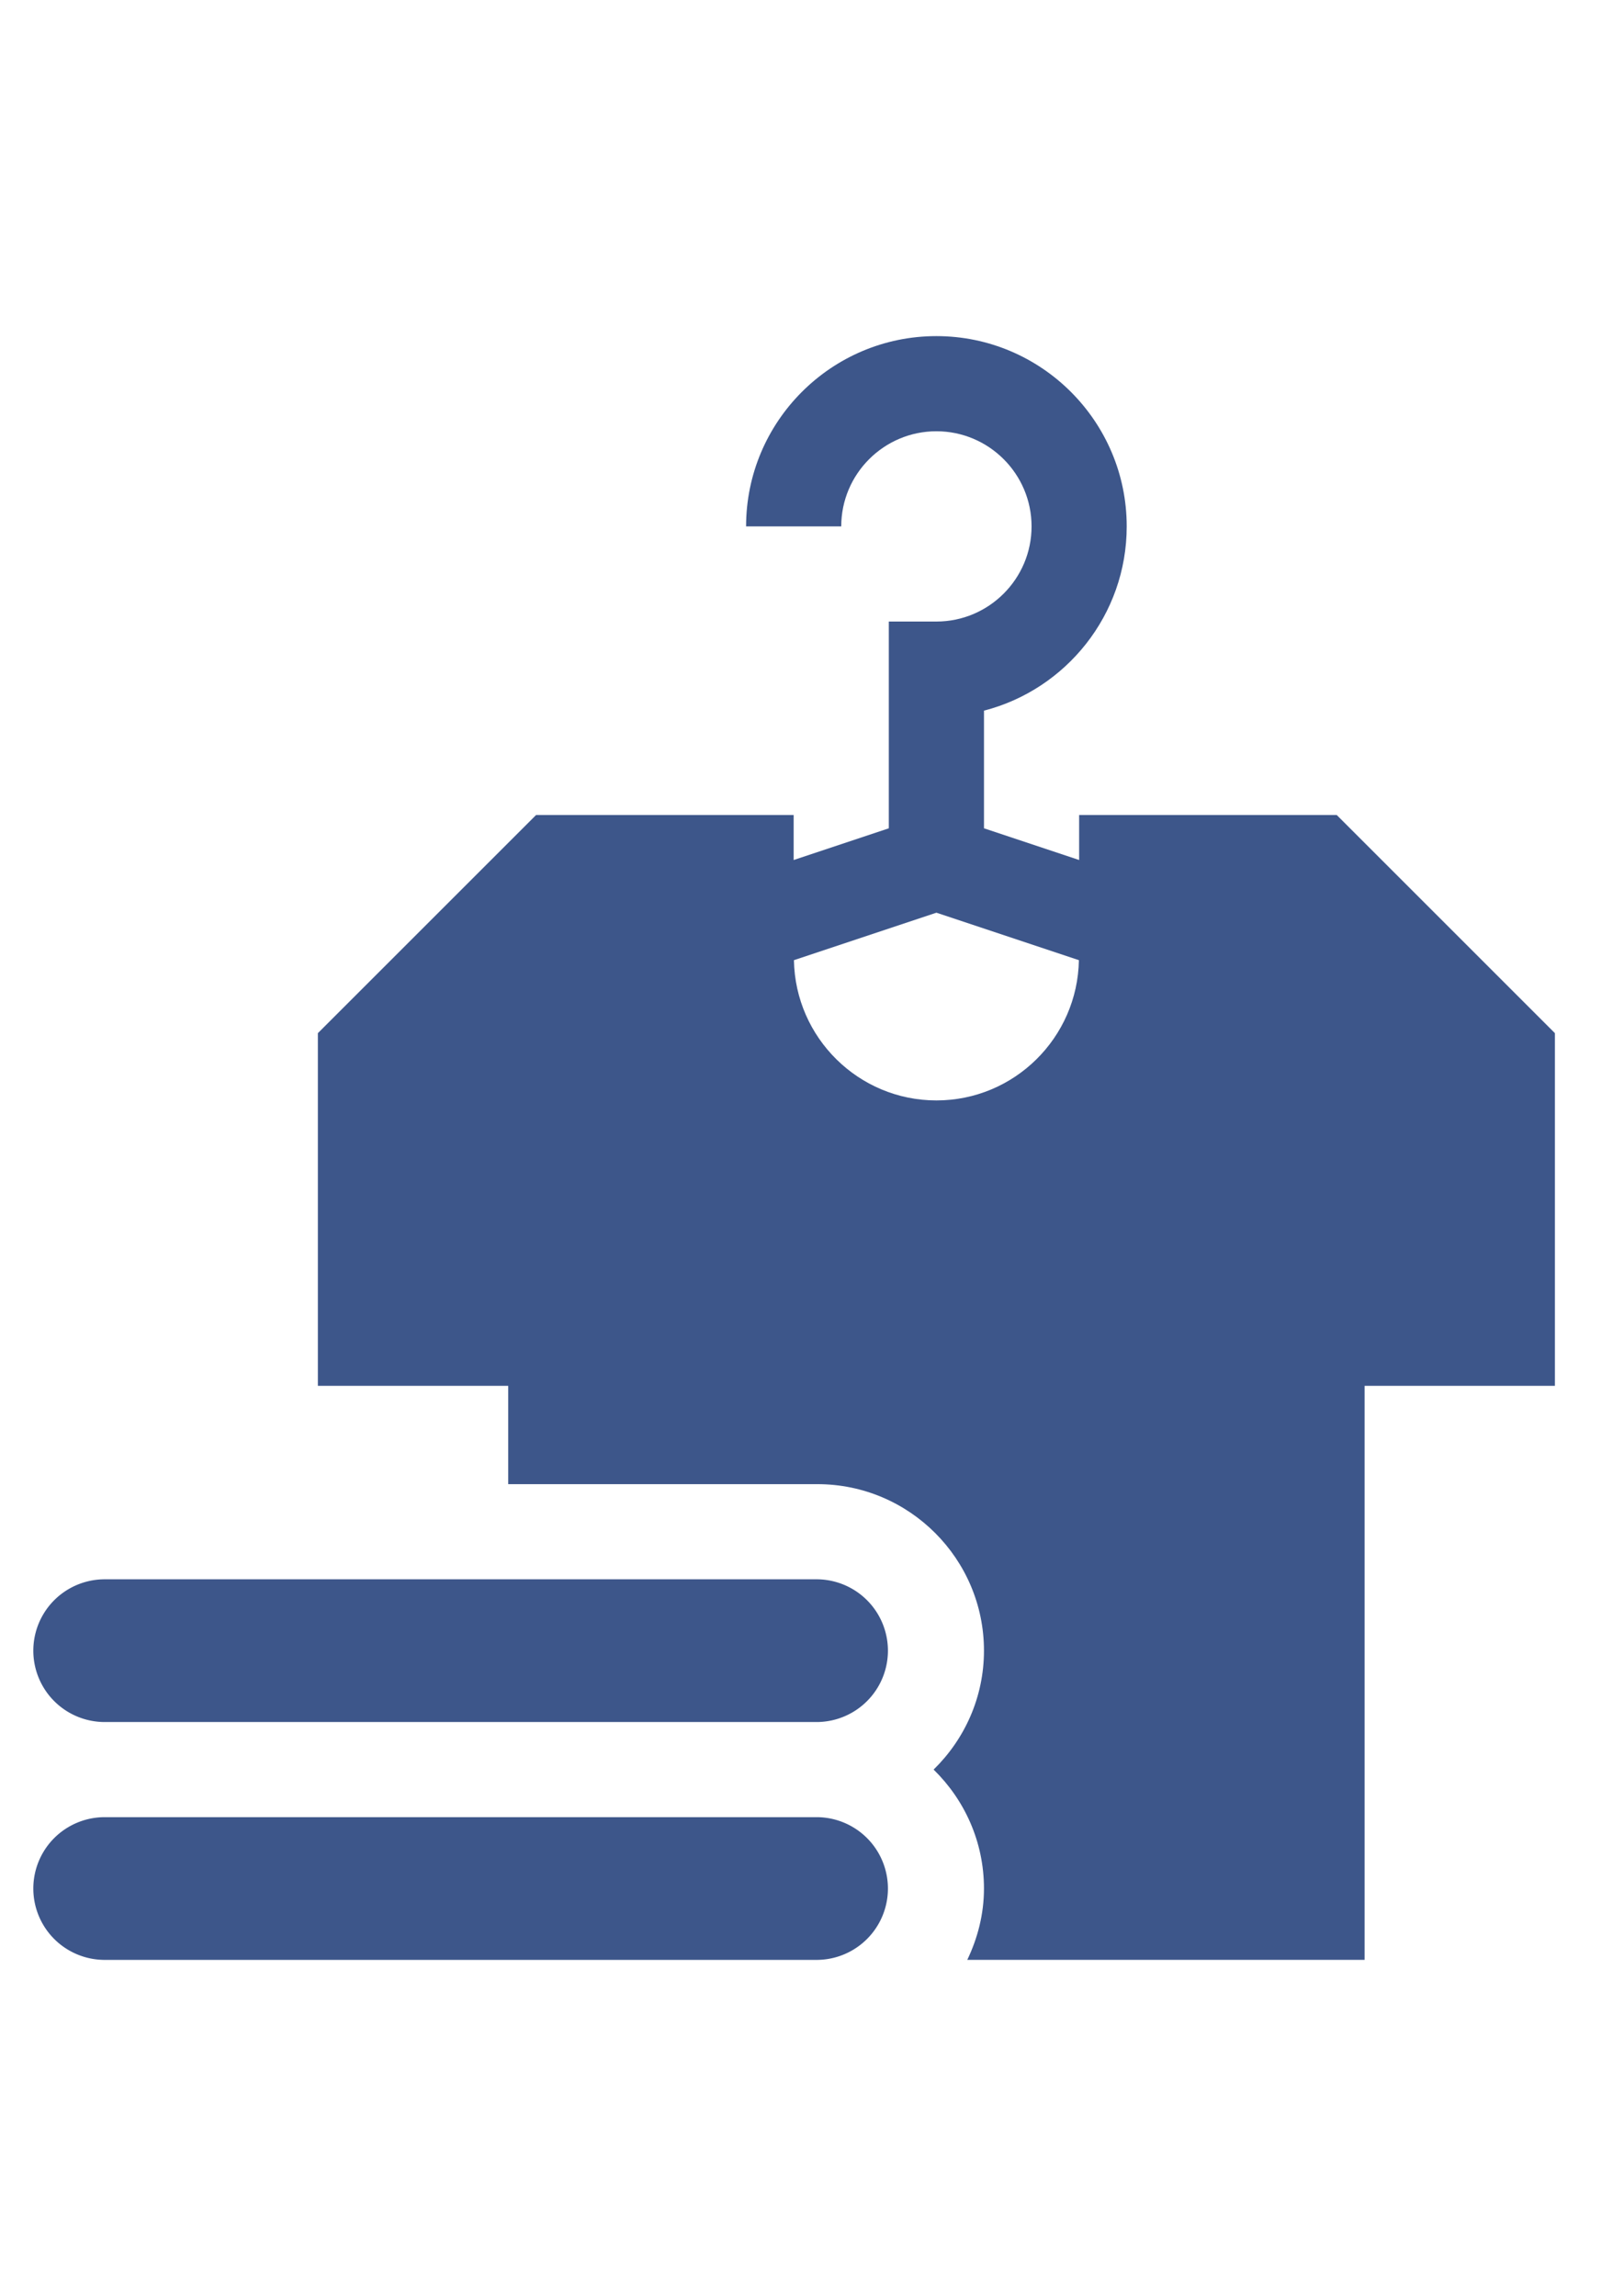
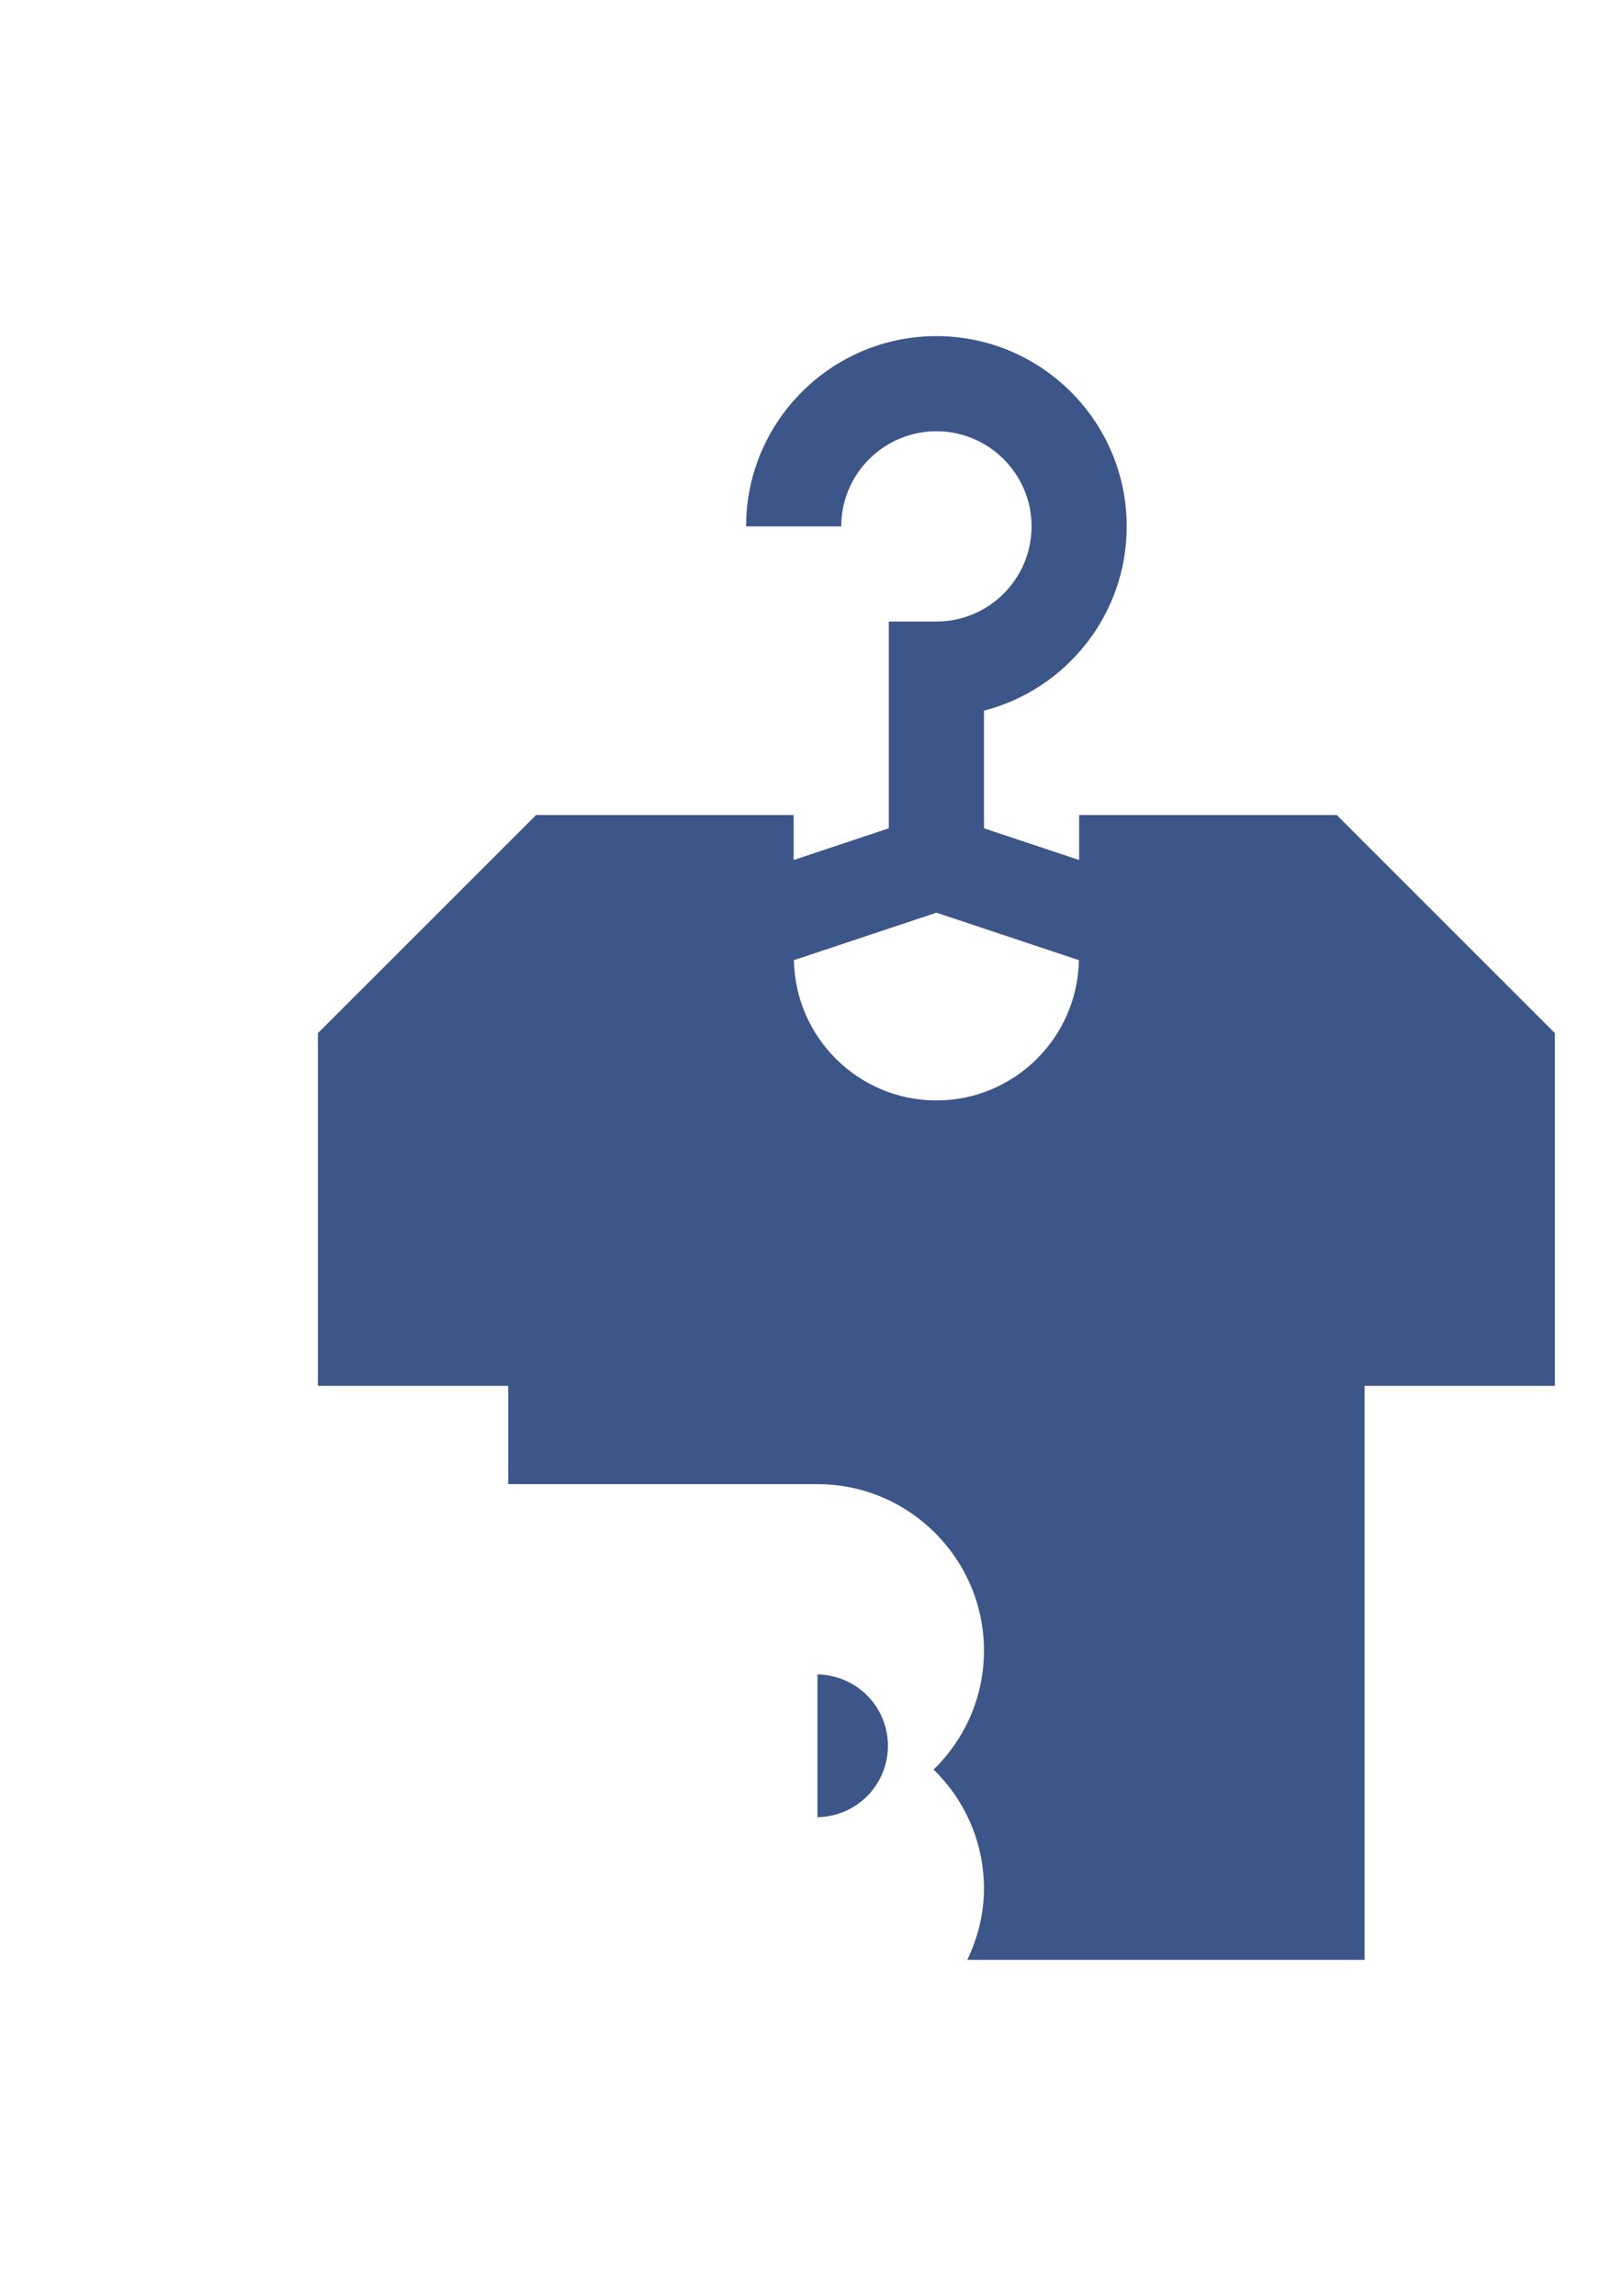
<svg xmlns="http://www.w3.org/2000/svg" width="1417.32" height="2004.09">
-   <path fill="#3D568A" d="M713.42 1586.14H90.58a62.29 62.29 0 000 124.57h622.84a62.29 62.29 0 000-124.57z" />
+   <path fill="#3D568A" d="M713.42 1586.14H90.58h622.84a62.29 62.29 0 000-124.57z" />
  <path fill="#3D568A" d="M1166.6 711.38H941.8v39.29l-83.05-27.68V620.3c71.57-18.45 124.57-83.57 124.57-160.82 0-91.6-74.5-166.1-166.1-166.1s-166.08 74.5-166.08 166.1h83.04c0-45.79 37.27-83.05 83.05-83.05 45.78 0 83.05 37.26 83.05 83.05 0 45.78-37.27 83.04-83.05 83.04H775.7V723l-83.05 27.68v-39.28h-224.8L277.42 901.8v307.85h166.1v85.81h269.9c80.12 0 145.32 65.2 145.32 145.33 0 40.68-16.91 77.4-43.94 103.81 27.03 26.4 43.94 63.13 43.94 103.81 0 22.37-5.5 43.33-14.57 62.28h346.76v-501.04h166.09V901.81l-190.42-190.43zM817.24 960.52c-67.96 0-123.18-54.74-124.35-122.42l124.35-41.44 124.35 41.44c-1.18 67.68-56.39 122.42-124.35 122.42z" />
-   <path fill="#3D568A" d="M713.42 1378.52H90.58a62.29 62.29 0 000 124.57h622.84a62.29 62.29 0 000-124.57z" />
</svg>